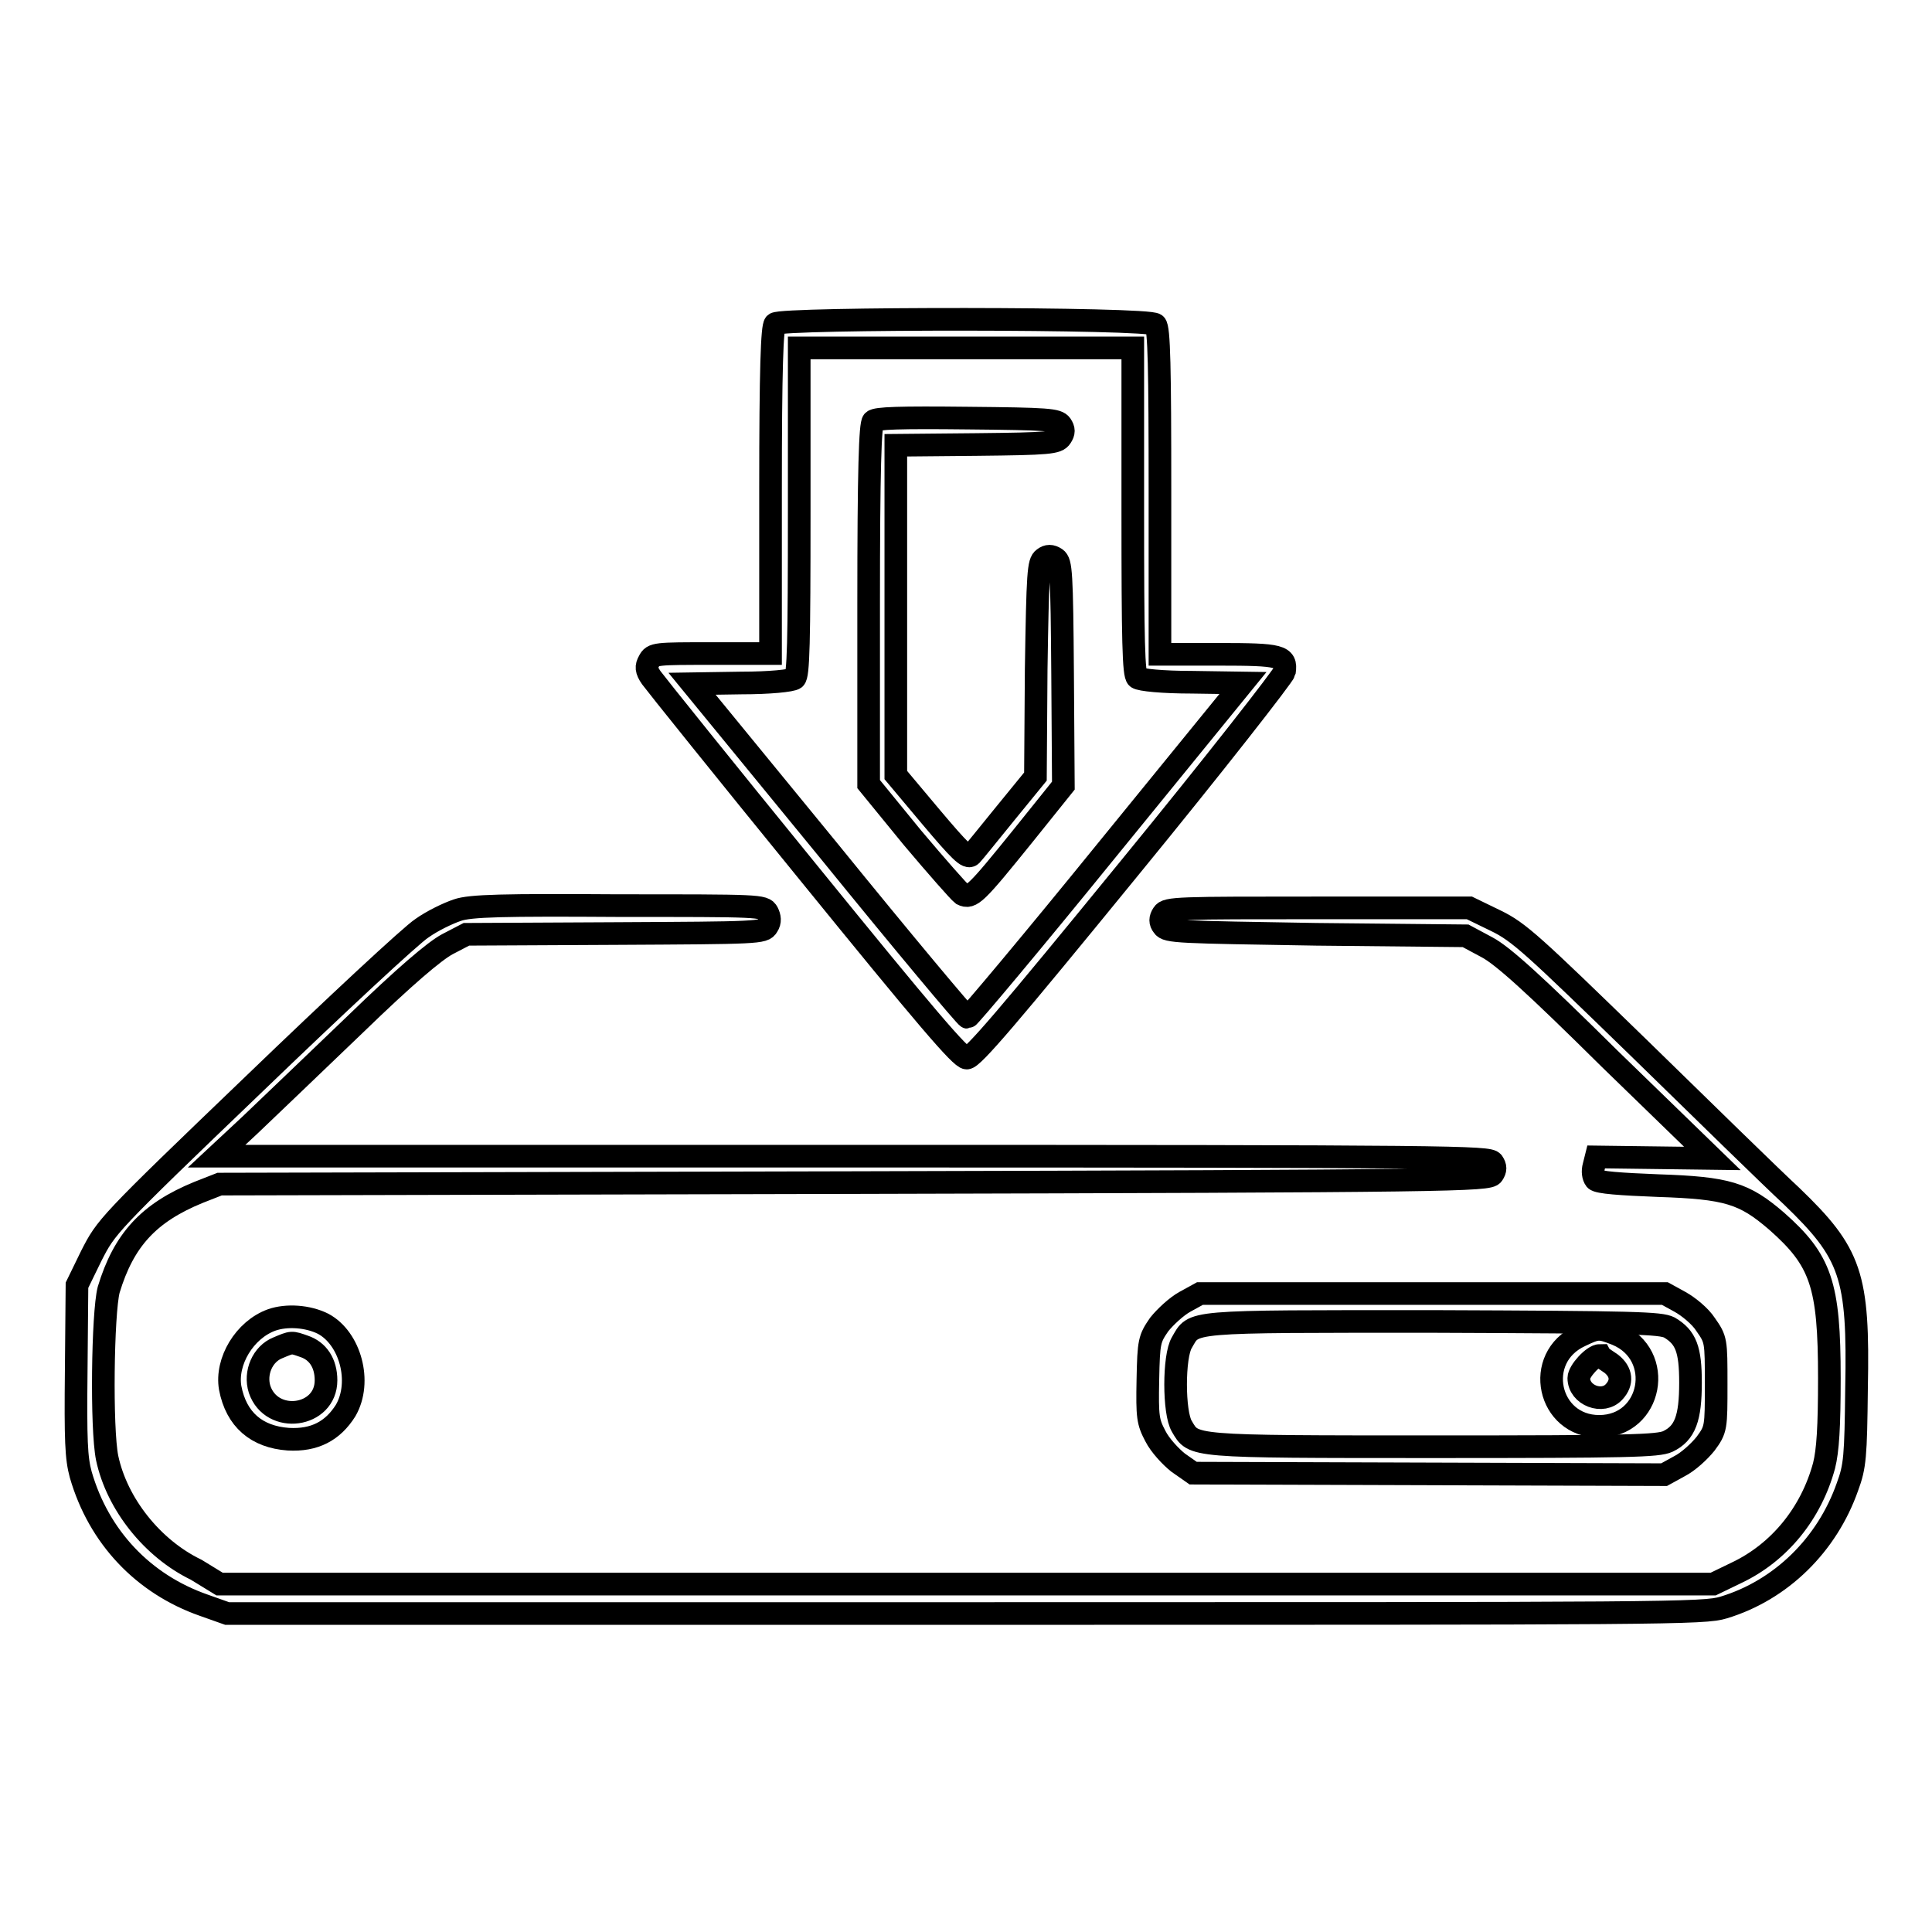
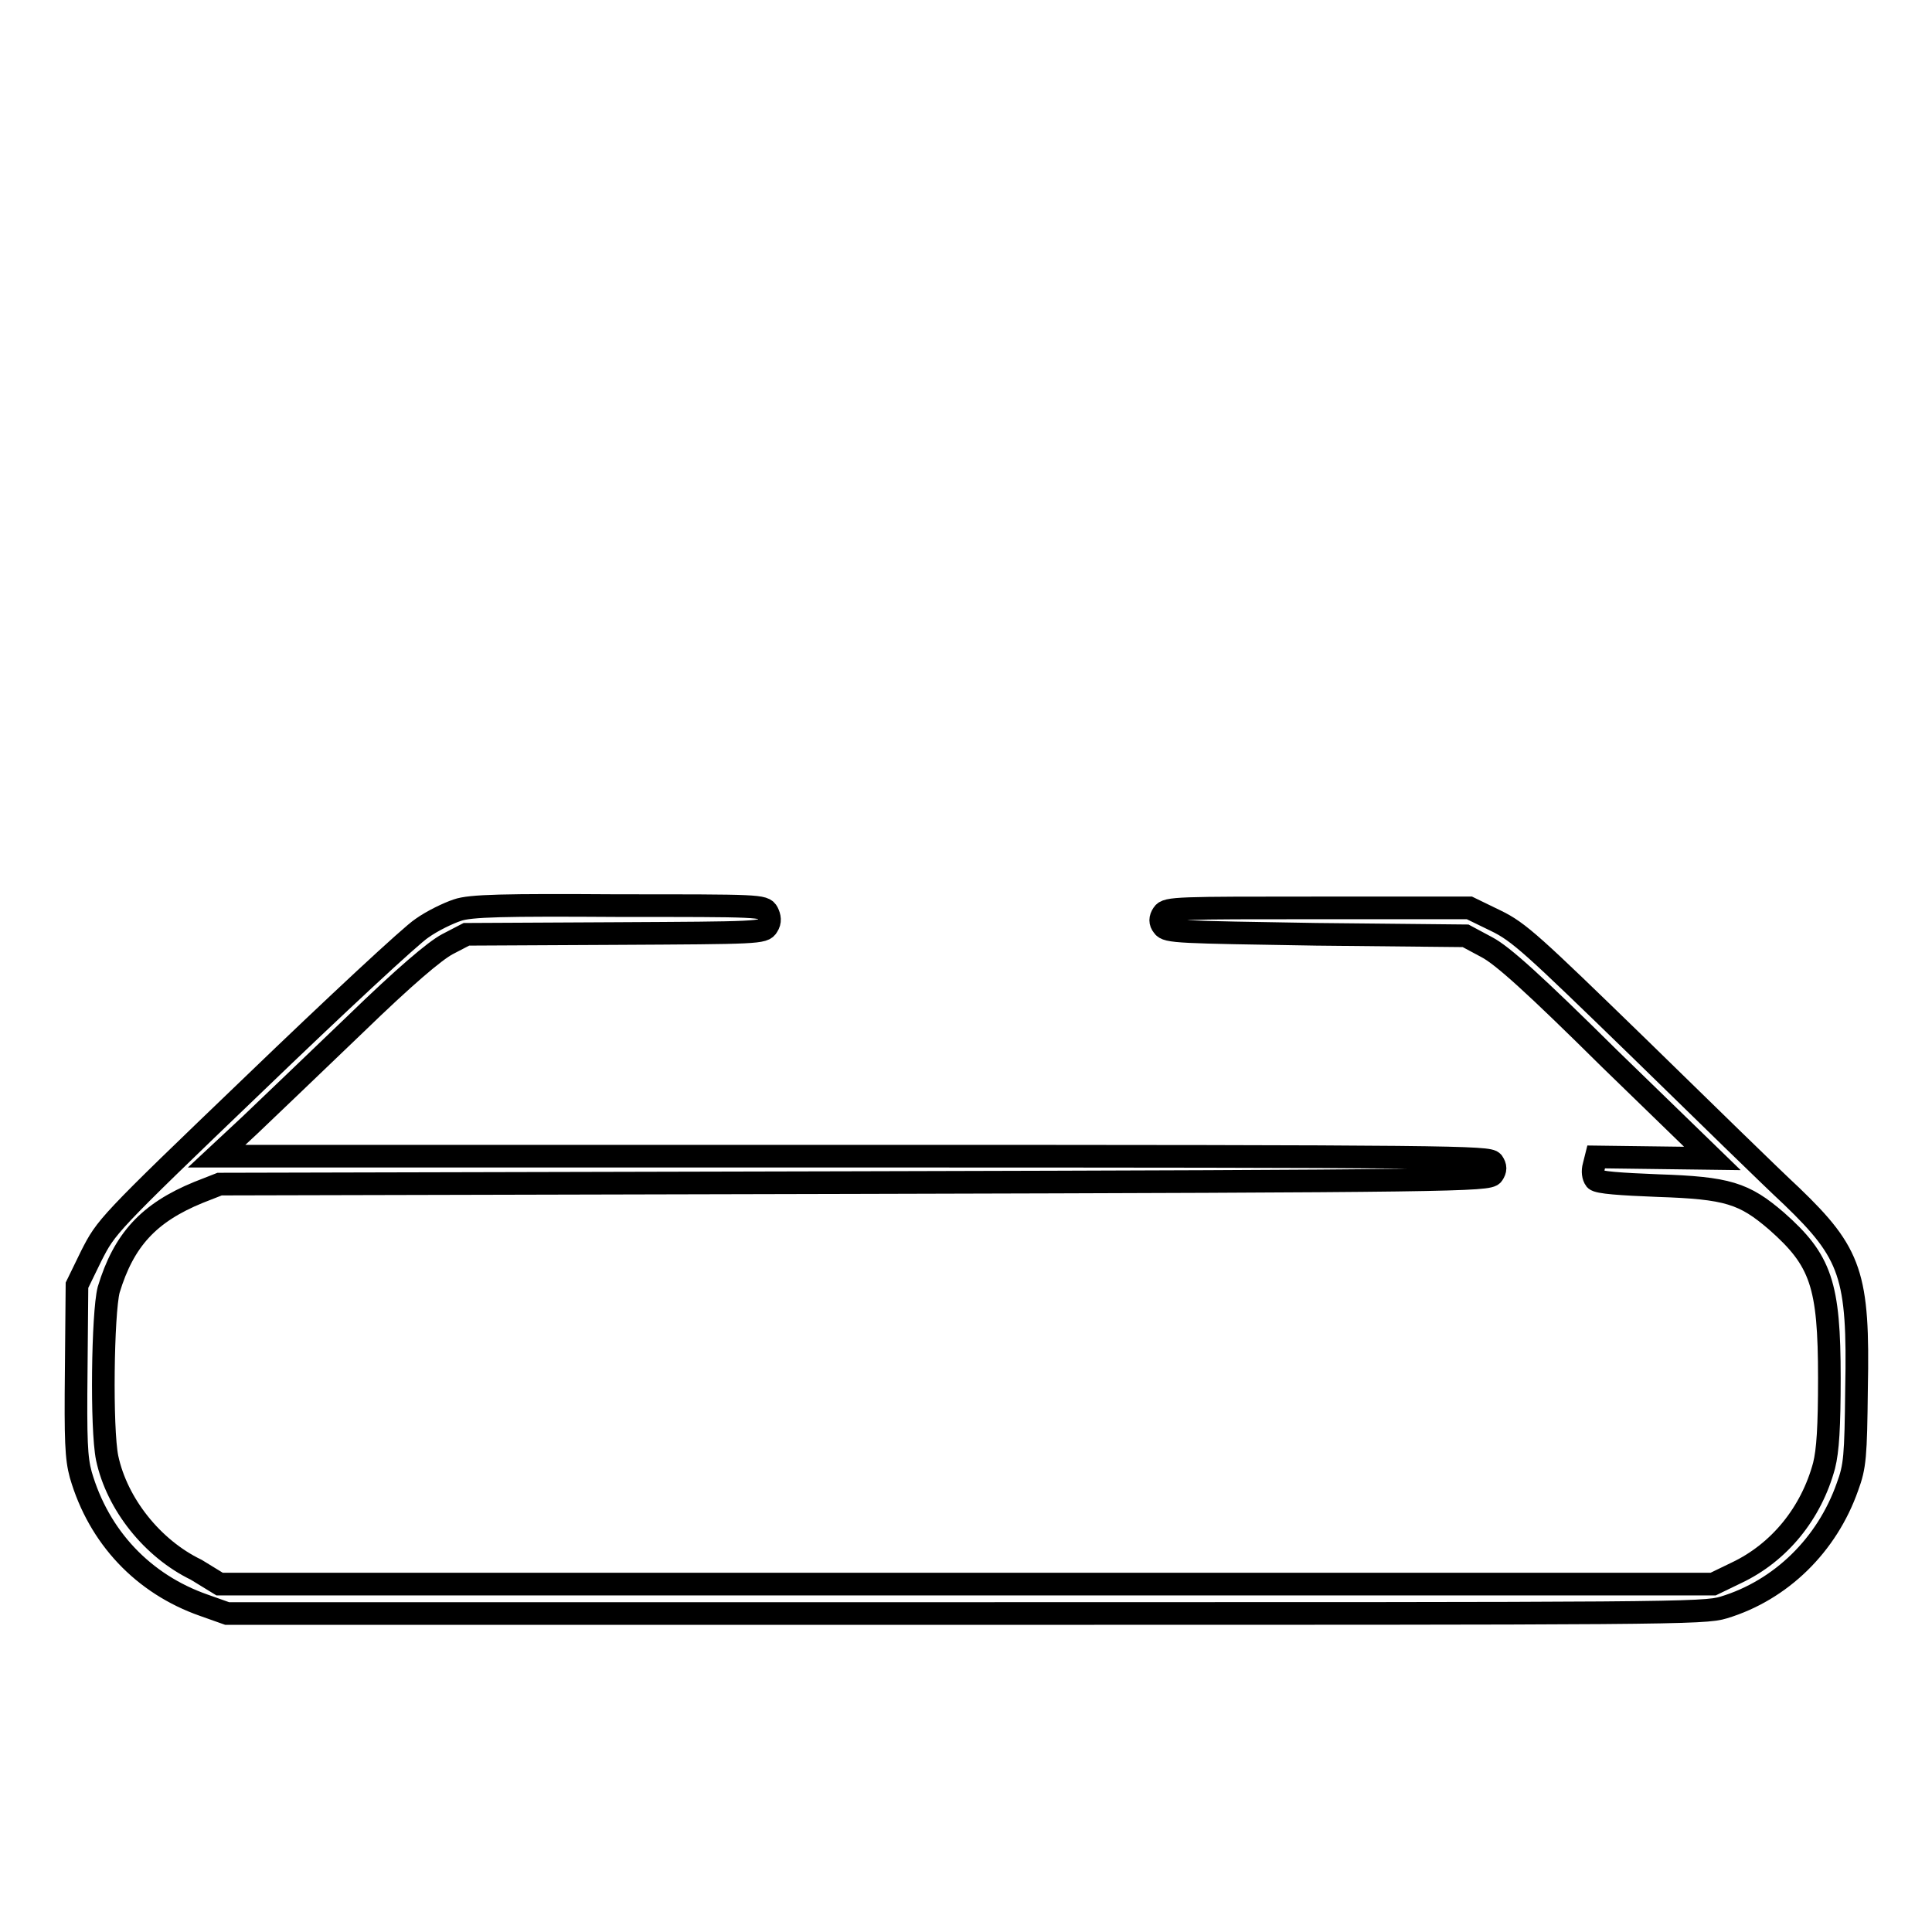
<svg xmlns="http://www.w3.org/2000/svg" version="1.1" x="0px" y="0px" viewBox="0 0 256 256" enable-background="new 0 0 256 256" xml:space="preserve">
  <g>
    <g>
      <g>
-         <path stroke-width="3" fill-opacity="0" stroke="#000000" d="M102.7,42.9c-0.4,0.4-0.6,5.9-0.6,22.1v21.6h-7.8c-7.4,0-7.8,0-8.3,1c-0.4,0.7-0.4,1.2,0.3,2.2c0.5,0.7,9.8,12.3,20.8,25.8c15.6,19.2,20.2,24.6,21,24.6c0.8,0,5.5-5.5,21.5-25.1c11.3-13.8,20.5-25.6,20.6-26.1c0.3-2.1-0.5-2.3-8.7-2.3h-7.8V65.1c0-16.2-0.1-21.7-0.6-22.1C152.5,42.1,103.5,42.1,102.7,42.9z M150.1,67.7c0,17.3,0.1,21.7,0.6,22.1c0.4,0.3,3.3,0.6,7.3,0.6l6.7,0.1l-18,22.1c-9.9,12.2-18.3,22.2-18.5,22.2c-0.2,0-8.5-9.9-18.4-22.1L91.7,90.6l6.5-0.1c3.8,0,6.7-0.3,7.1-0.6c0.5-0.4,0.6-4.7,0.6-22.1V46.1H128h22.1L150.1,67.7L150.1,67.7z" />
-         <path stroke-width="3" fill-opacity="0" stroke="#000000" d="M115.7,55.8c-0.4,0.4-0.6,6.3-0.6,24.3v23.8l5.8,7.1c3.2,3.8,6.2,7.2,6.6,7.5c1.2,0.6,1.8,0,8.1-7.8l5.3-6.6l-0.1-14.8c-0.1-13.5-0.2-14.8-0.9-15.3c-0.6-0.4-1.1-0.4-1.6,0c-0.7,0.5-0.8,1.8-1,14.7l-0.1,14.2l-4,4.9c-2.2,2.7-4.2,5.2-4.5,5.5c-0.5,0.5-1.5-0.5-5.3-5l-4.7-5.6V80.8V59l10.7-0.1c9.6-0.1,10.7-0.2,11.2-1c0.4-0.6,0.4-1,0-1.6c-0.5-0.7-1.7-0.8-12.4-0.9C119.2,55.3,116.1,55.4,115.7,55.8z" />
        <path stroke-width="3" fill-opacity="0" stroke="#000000" d="M60.6,120.6c-1.2,0.4-3.3,1.4-4.7,2.4c-1.4,0.9-11.4,10.2-22.2,20.6c-19.6,18.8-19.6,18.9-21.6,22.8l-1.9,3.9l-0.1,11.2c-0.1,9.4,0,11.7,0.6,13.9c2.4,8.3,8.3,14.5,16.3,17.3l3.1,1.1h97.8c93.4,0,97.9,0,100.5-0.8c7.6-2.3,13.7-8.3,16.4-16c1-2.7,1.1-4,1.2-13c0.3-15-0.7-17.9-8.6-25.5c-2.7-2.5-11.8-11.4-20.3-19.7c-14-13.6-15.8-15.3-18.9-16.8l-3.5-1.7h-20c-18.6,0-20.1,0-20.6,0.8c-0.4,0.6-0.4,1.1,0,1.6c0.5,0.8,2.1,0.8,20.3,1.1l19.8,0.2l2.8,1.5c2.1,1.1,6.3,4.9,16.3,14.8l13.6,13.2l-7.7-0.1l-7.7-0.1l-0.3,1.2c-0.2,0.7-0.1,1.4,0.2,1.8c0.4,0.4,3.3,0.6,8.3,0.8c9.2,0.3,11.4,1,15.7,4.7c5.9,5.2,7,8.4,7,20.8c0,6.5-0.2,9.6-0.7,11.6c-1.7,6.3-5.9,11.5-11.6,14.2l-3.1,1.5H128H29.1L26,208c-5.8-2.8-10.5-8.7-11.8-14.8c-0.8-3.9-0.6-19.2,0.2-22.3c2-6.6,5.3-10.2,11.9-12.9l2.8-1.1l84.1-0.2c79.4-0.2,84.1-0.3,84.6-1.1c0.4-0.6,0.4-1,0-1.6c-0.5-0.7-5-0.8-84.8-0.8H28.7l4.4-4.1c2.4-2.3,8.7-8.3,14-13.4c6.5-6.3,10.5-9.7,12.2-10.6l2.5-1.3l19.7-0.1c19-0.1,19.7-0.1,20.2-1c0.4-0.6,0.3-1.2,0-1.8c-0.5-0.9-1-0.9-19.7-0.9C66.7,119.9,62.3,120,60.6,120.6z" />
-         <path stroke-width="3" fill-opacity="0" stroke="#000000" d="M157,172.5c-1.1,0.6-2.6,2-3.4,3c-1.3,1.9-1.4,2.2-1.5,7.3c-0.1,5,0,5.6,1,7.5c0.6,1.2,2,2.7,3,3.5l2,1.4l31.2,0.1l31.2,0.1l2-1.1c1.2-0.6,2.7-2,3.5-3c1.4-1.9,1.4-2.1,1.4-7.9c0-5.8,0-5.9-1.4-7.9c-0.7-1.1-2.3-2.4-3.4-3l-2-1.1h-30.8H159L157,172.5z M221.2,175.9c2.2,1.3,2.8,2.9,2.8,7.3c0,4.7-0.7,6.7-3,7.8c-1.3,0.6-5.1,0.7-31.1,0.7c-32.5,0-31.7,0-33.3-2.7c-1.1-1.8-1.1-9.3,0-11.1c1.7-2.9,0.2-2.8,33.3-2.8C216.8,175.2,220,175.3,221.2,175.9z" />
-         <path stroke-width="3" fill-opacity="0" stroke="#000000" d="M209.4,177c-6.3,2.9-4.3,12,2.5,12c7,0,8.8-9.5,2.3-12.2C211.9,175.9,211.7,175.9,209.4,177z M213.5,180.7c1.4,1.1,1.5,2.5,0.4,3.7c-1.5,1.7-4.7,0.5-4.7-1.8c0-0.9,1.9-3,2.8-3C212.1,179.8,212.8,180.2,213.5,180.7z" />
-         <path stroke-width="3" fill-opacity="0" stroke="#000000" d="M36,174.9c-3.6,1.3-6.1,5.5-5.5,9c0.8,4.2,3.5,6.5,7.7,6.8c3.5,0.2,5.9-1.1,7.6-3.8c2.2-3.8,0.6-9.6-3-11.5C40.8,174.4,38,174.2,36,174.9z M40.3,178.4c1.8,0.6,2.9,2.2,2.9,4.5c0,4.9-7.2,5.9-8.8,1.2c-0.7-2.2,0.4-4.7,2.4-5.5C38.7,177.8,38.6,177.8,40.3,178.4z" />
      </g>
    </g>
  </g>
</svg>